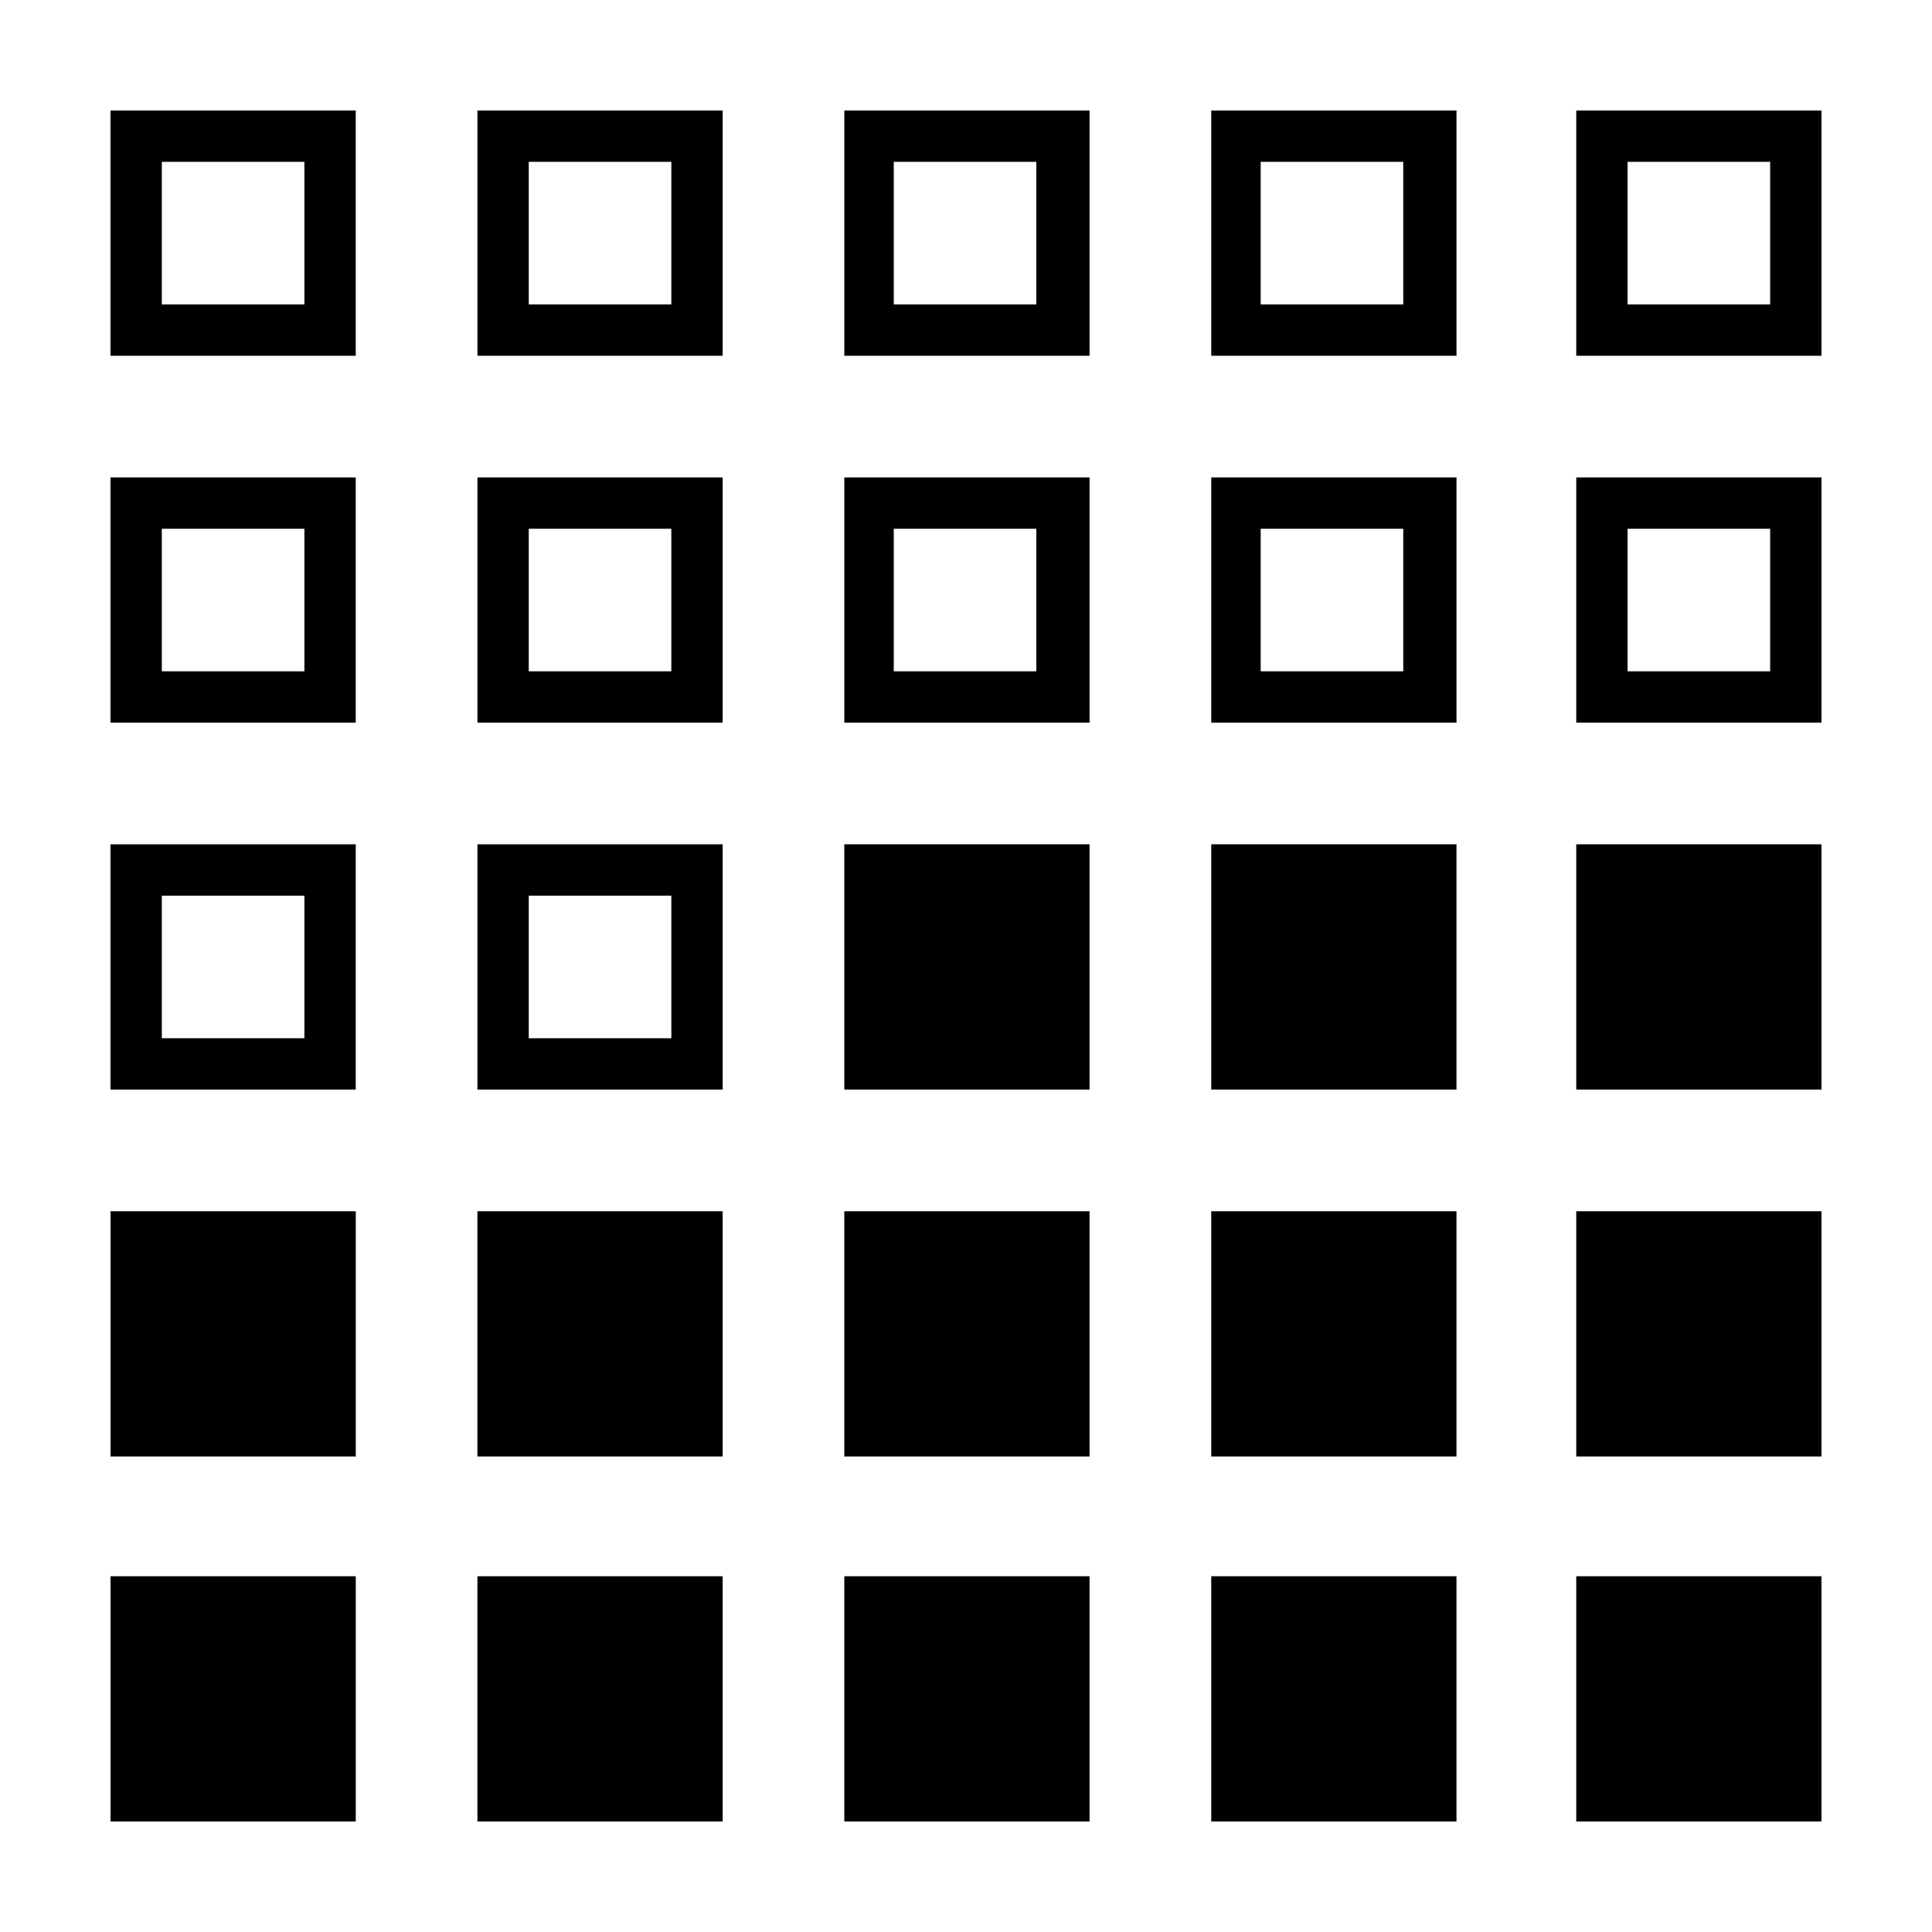
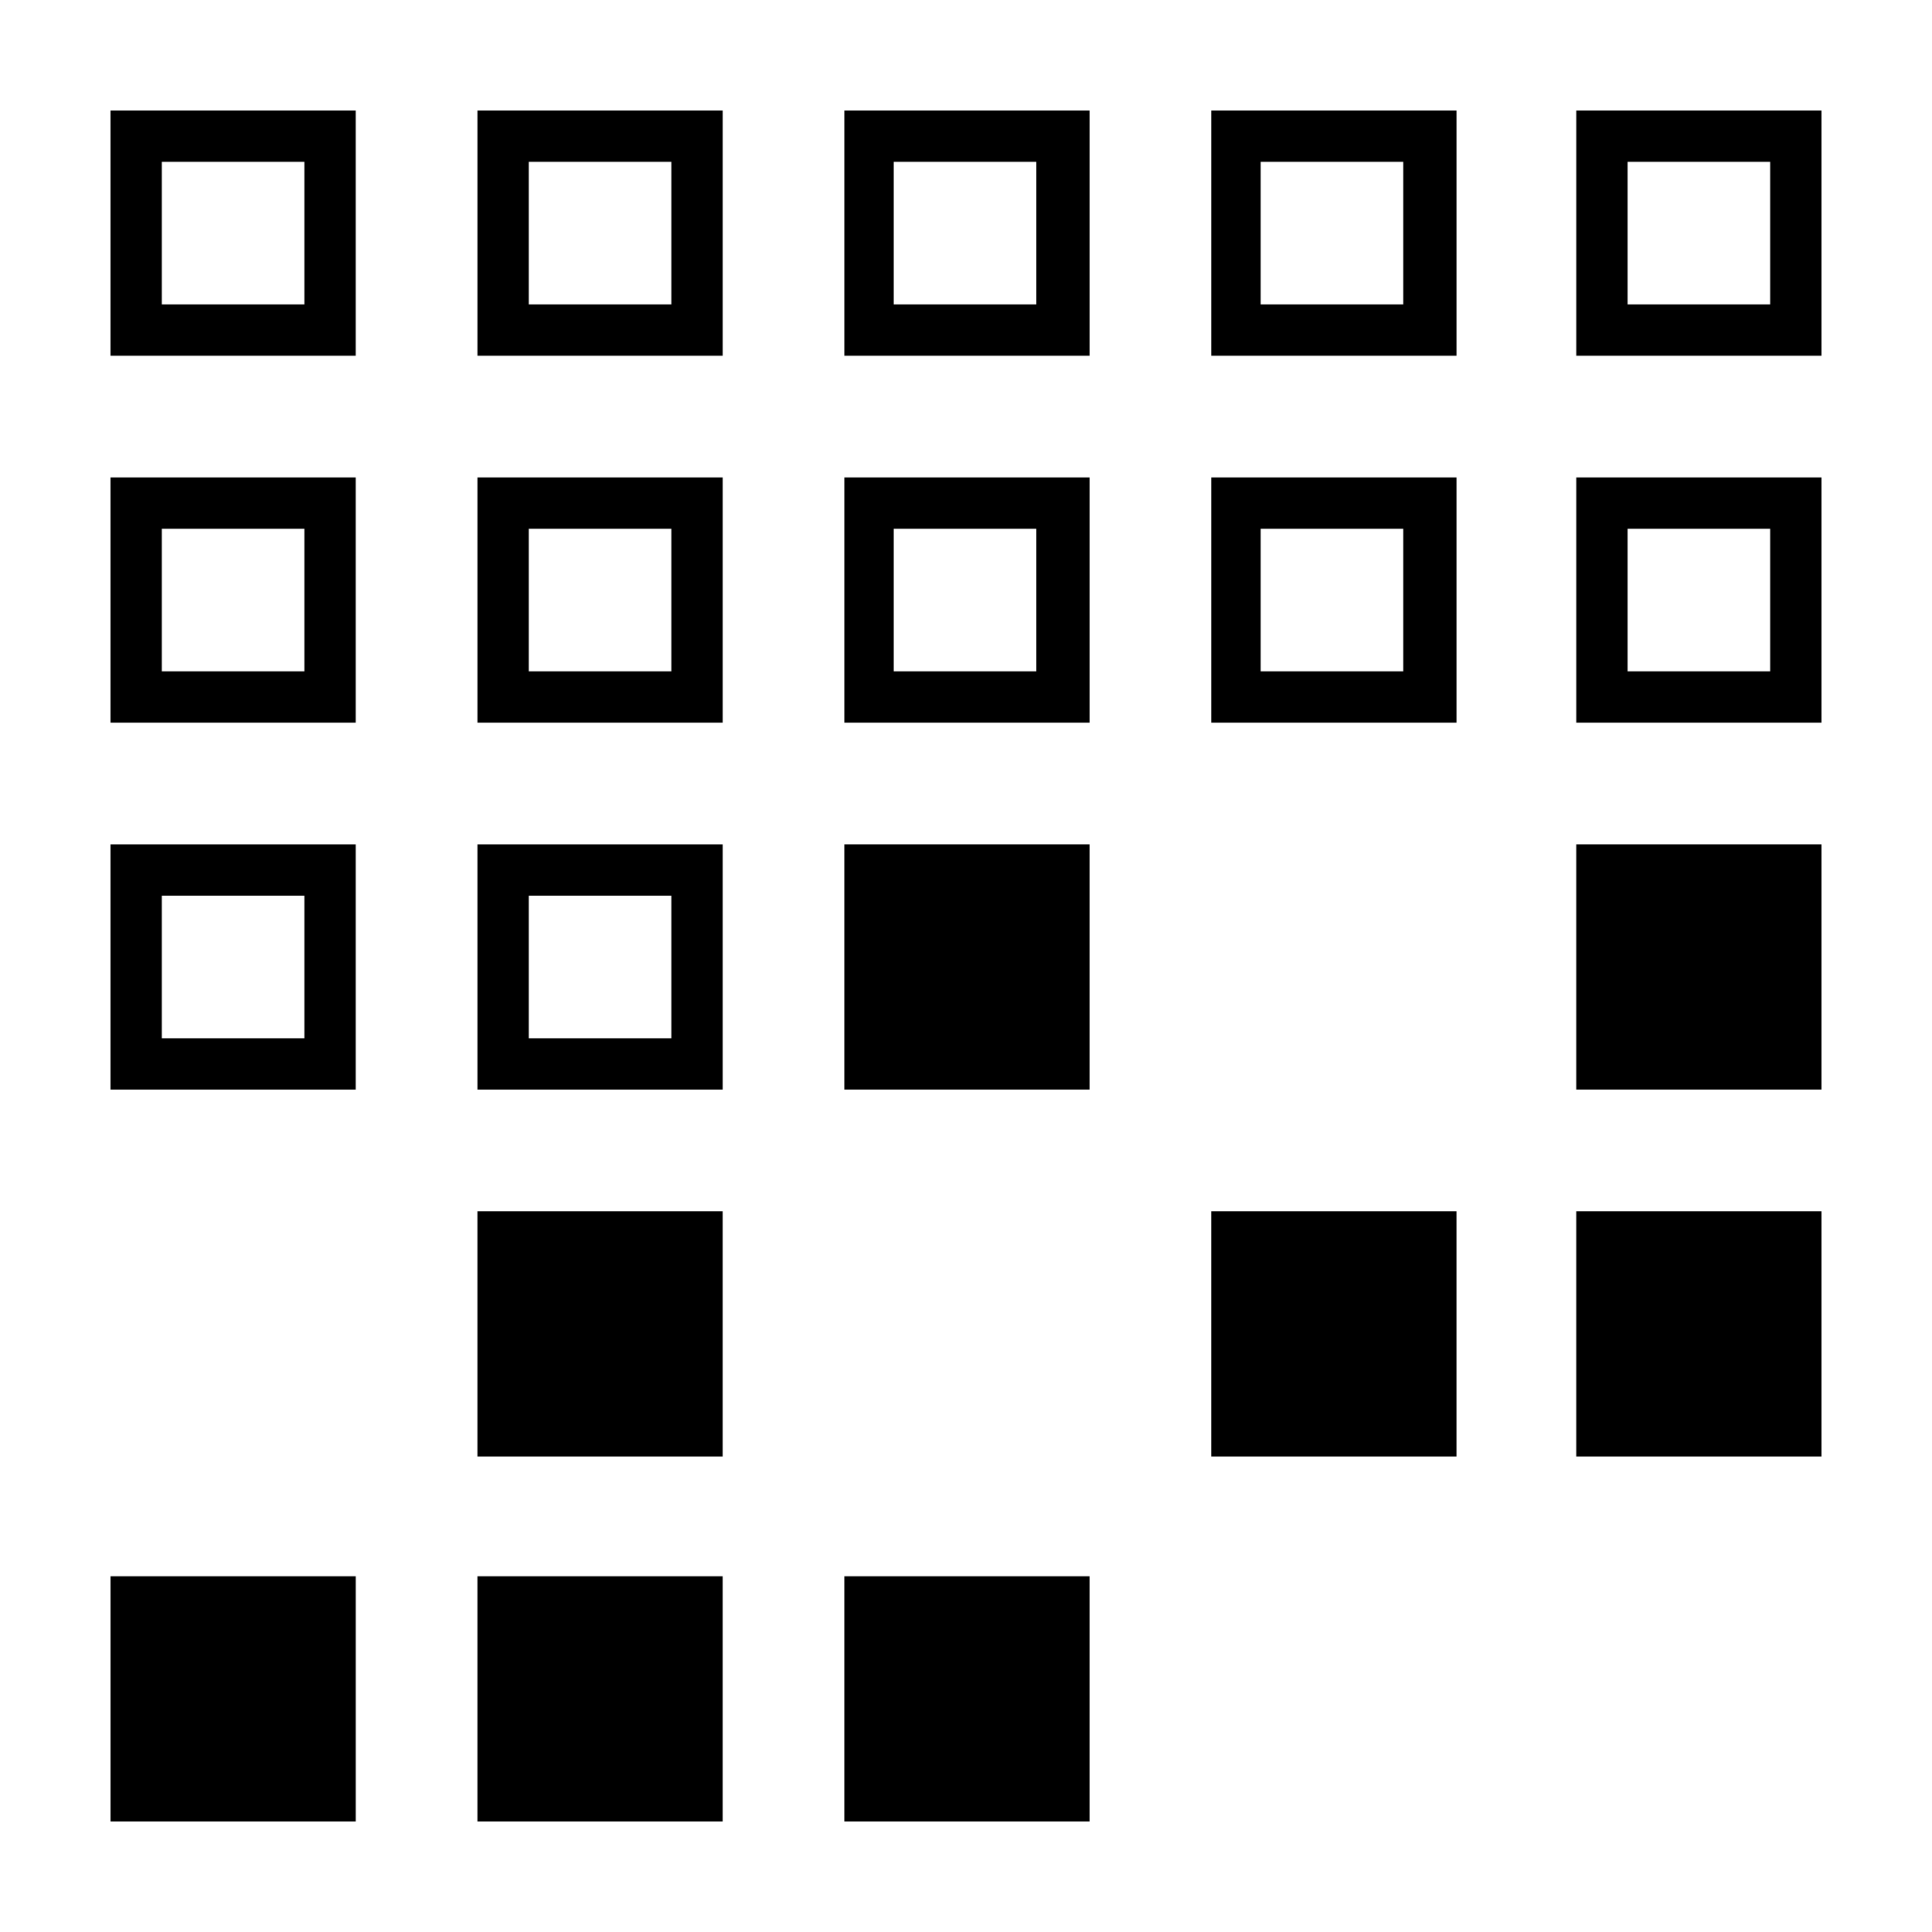
<svg xmlns="http://www.w3.org/2000/svg" fill="#000000" width="800px" height="800px" version="1.1" viewBox="144 144 512 512">
  <g>
    <path d="m224.67 186.89v37.785h-37.785v-37.785h37.785m13.605-13.602h-64.992v64.992h64.992z" />
    <path d="m224.67 284.12v37.785h-37.785v-37.785h37.785m13.605-13.602h-64.992v64.992h64.992z" />
    <path d="m224.67 381.36v37.785h-37.785v-37.785h37.785m13.605-13.605h-64.992v64.992h64.992z" />
    <path d="m321.91 186.89v37.785h-37.785v-37.785h37.785m13.102-13.602h-64.488v64.992h64.992v-64.992z" />
    <path d="m418.64 186.89v37.785h-37.785v-37.785h37.785m13.602-13.602h-64.488v64.992h64.992v-64.992z" />
    <path d="m321.91 284.12v37.785h-37.785v-37.785h37.785m13.102-13.602h-64.488v64.992h64.992v-64.992z" />
    <path d="m321.91 381.36v37.785h-37.785v-37.785h37.785m13.102-13.605h-64.488v64.992h64.992v-64.992z" />
    <path d="m418.64 284.12v37.785h-37.785v-37.785h37.785m13.602-13.602h-64.488v64.992h64.992v-64.992z" />
    <path d="m367.75 367.75h64.992v64.992h-64.992z" />
-     <path d="m173.29 464.99h64.992v64.992h-64.992z" />
    <path d="m173.29 561.72h64.992v64.992h-64.992z" />
    <path d="m270.52 464.99h64.992v64.992h-64.992z" />
    <path d="m270.52 561.72h64.992v64.992h-64.992z" />
-     <path d="m367.75 464.99h64.992v64.992h-64.992z" />
    <path d="m367.75 561.72h64.992v64.992h-64.992z" />
    <path d="m515.88 186.89v37.785h-37.785v-37.785h37.785m13.602-13.602h-64.488v64.992h64.992v-64.992z" />
    <path d="m613.11 186.89v37.785h-37.785v-37.785h37.785m13.602-13.602h-64.988v64.992h64.988z" />
    <path d="m515.88 284.12v37.785h-37.785v-37.785h37.785m13.602-13.602h-64.488v64.992h64.992v-64.992z" />
-     <path d="m464.99 367.75h64.992v64.992h-64.992z" />
    <path d="m613.11 284.12v37.785h-37.785v-37.785h37.785m13.602-13.602h-64.988v64.992h64.988z" />
    <path d="m561.72 367.75h64.992v64.992h-64.992z" />
    <path d="m464.99 464.99h64.992v64.992h-64.992z" />
-     <path d="m464.99 561.72h64.992v64.992h-64.992z" />
    <path d="m561.72 464.99h64.992v64.992h-64.992z" />
-     <path d="m561.72 561.72h64.992v64.992h-64.992z" />
  </g>
</svg>